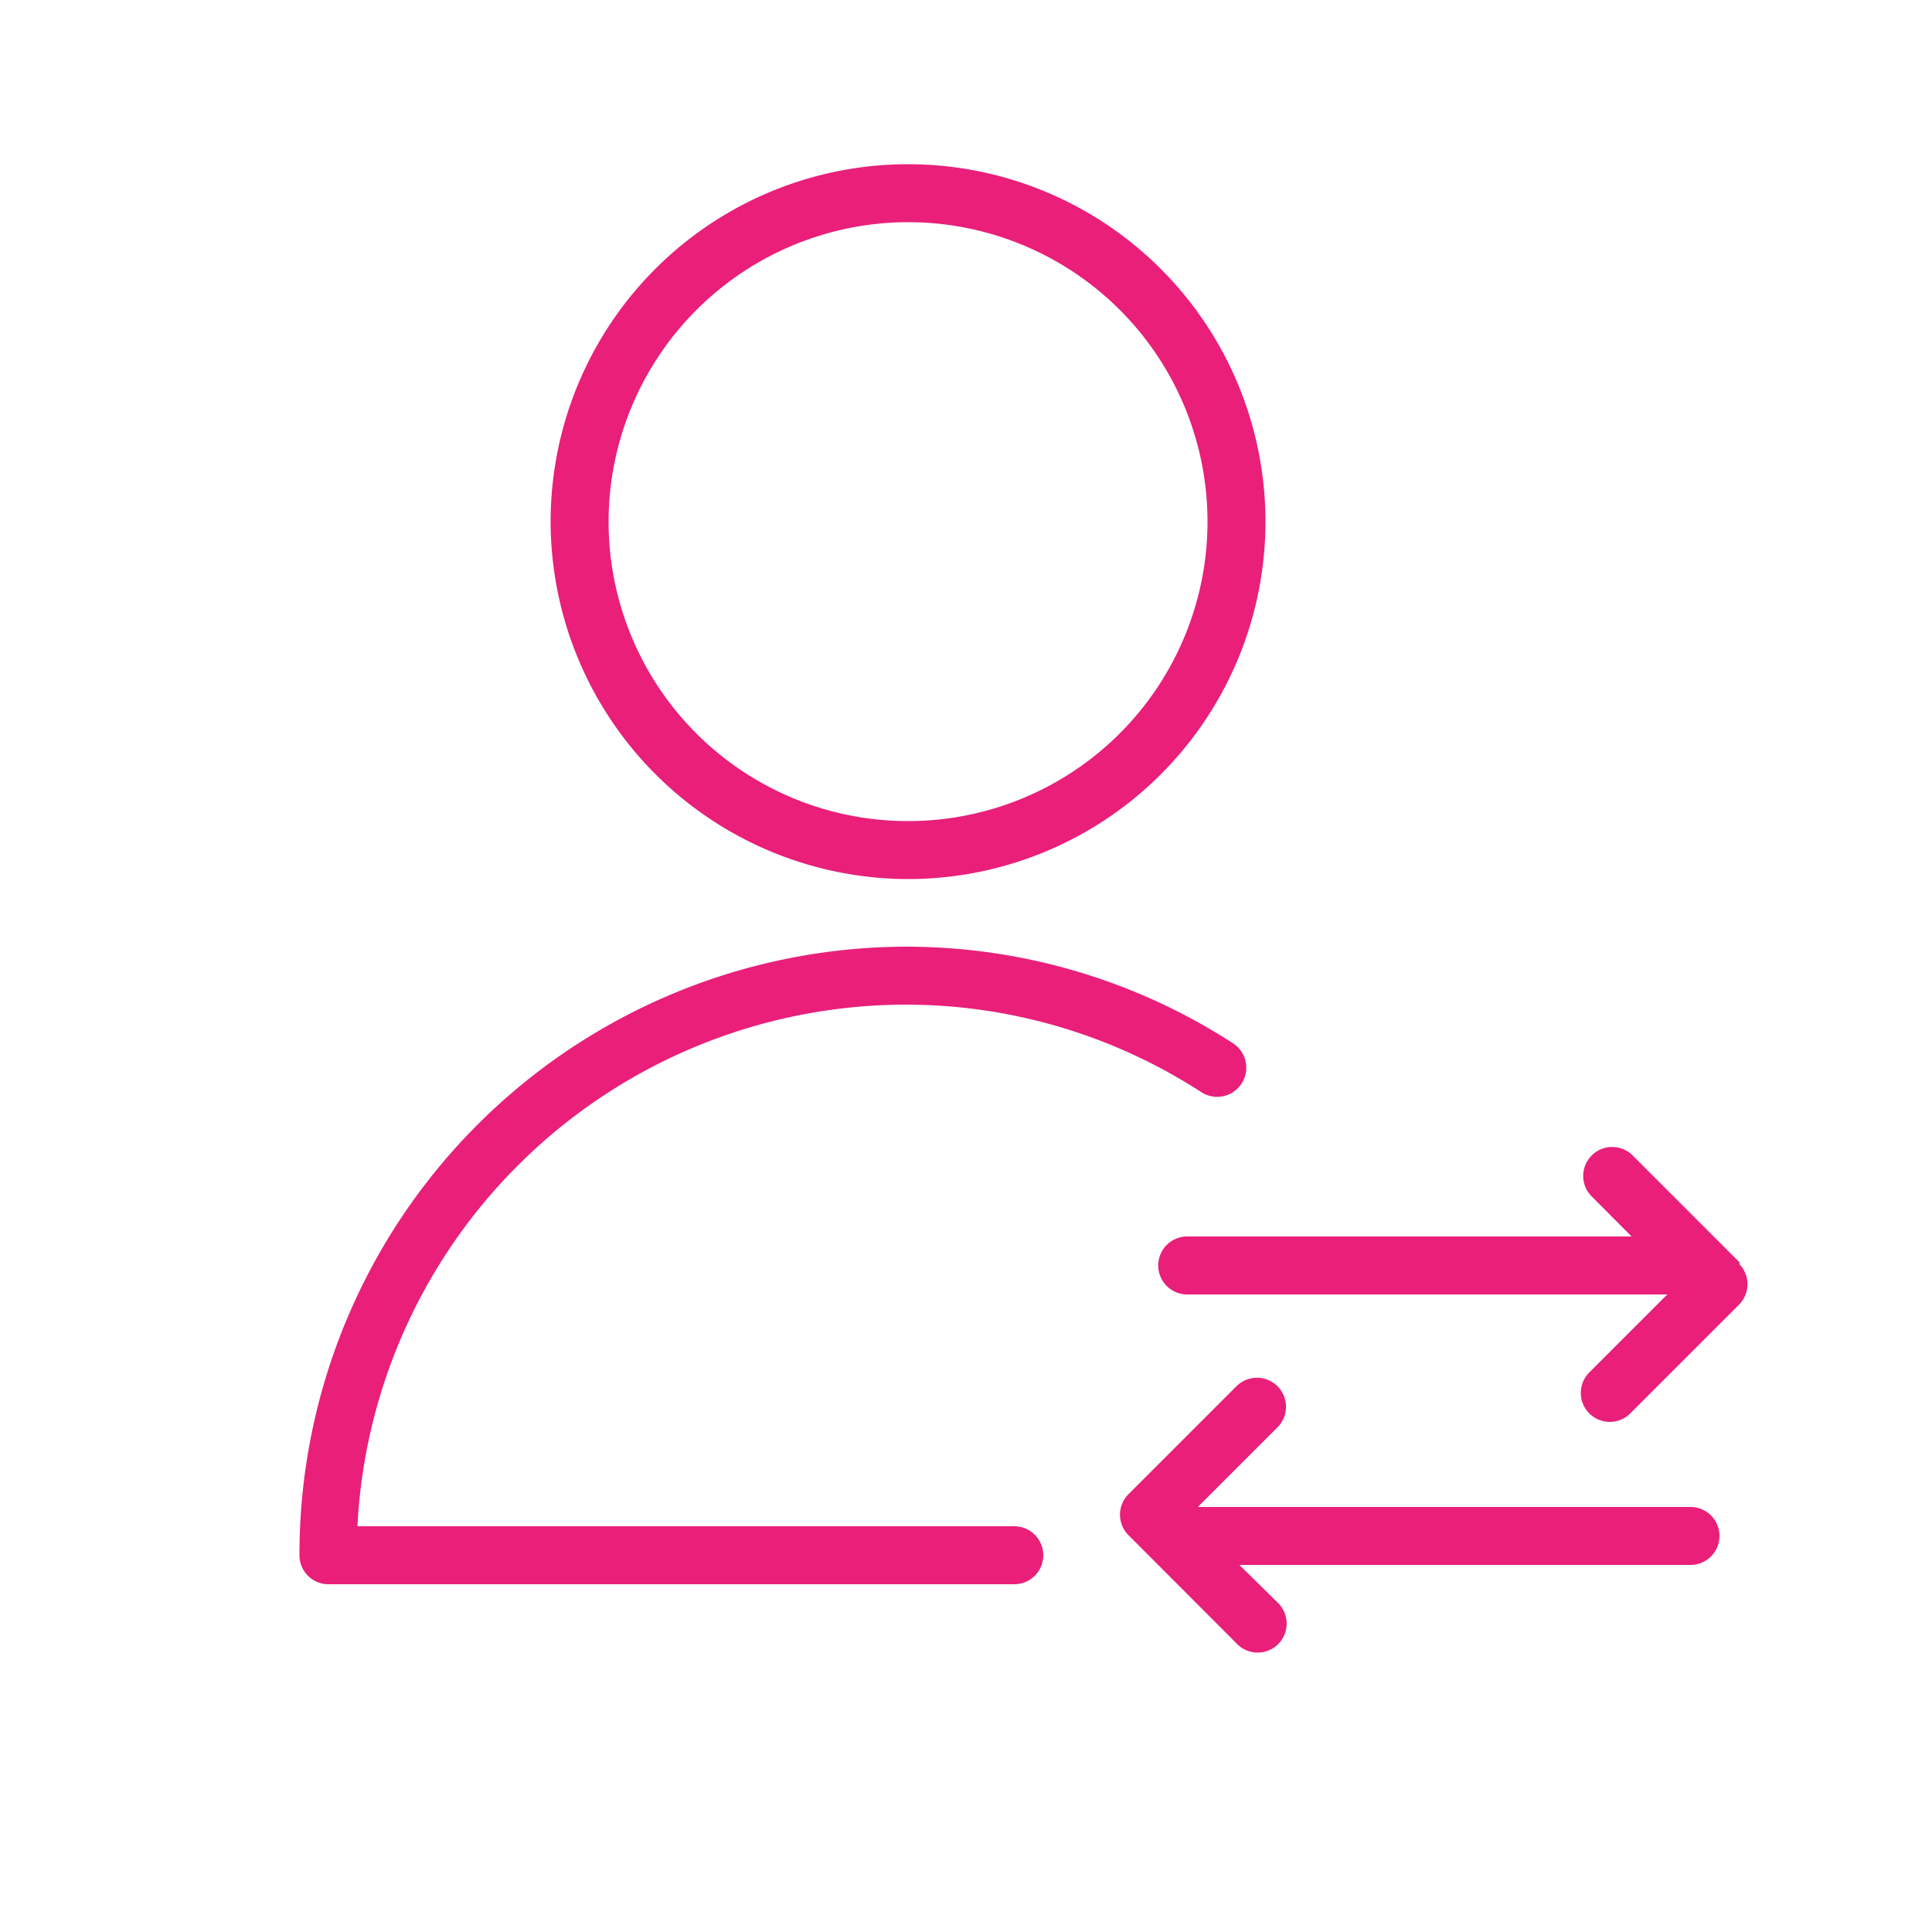
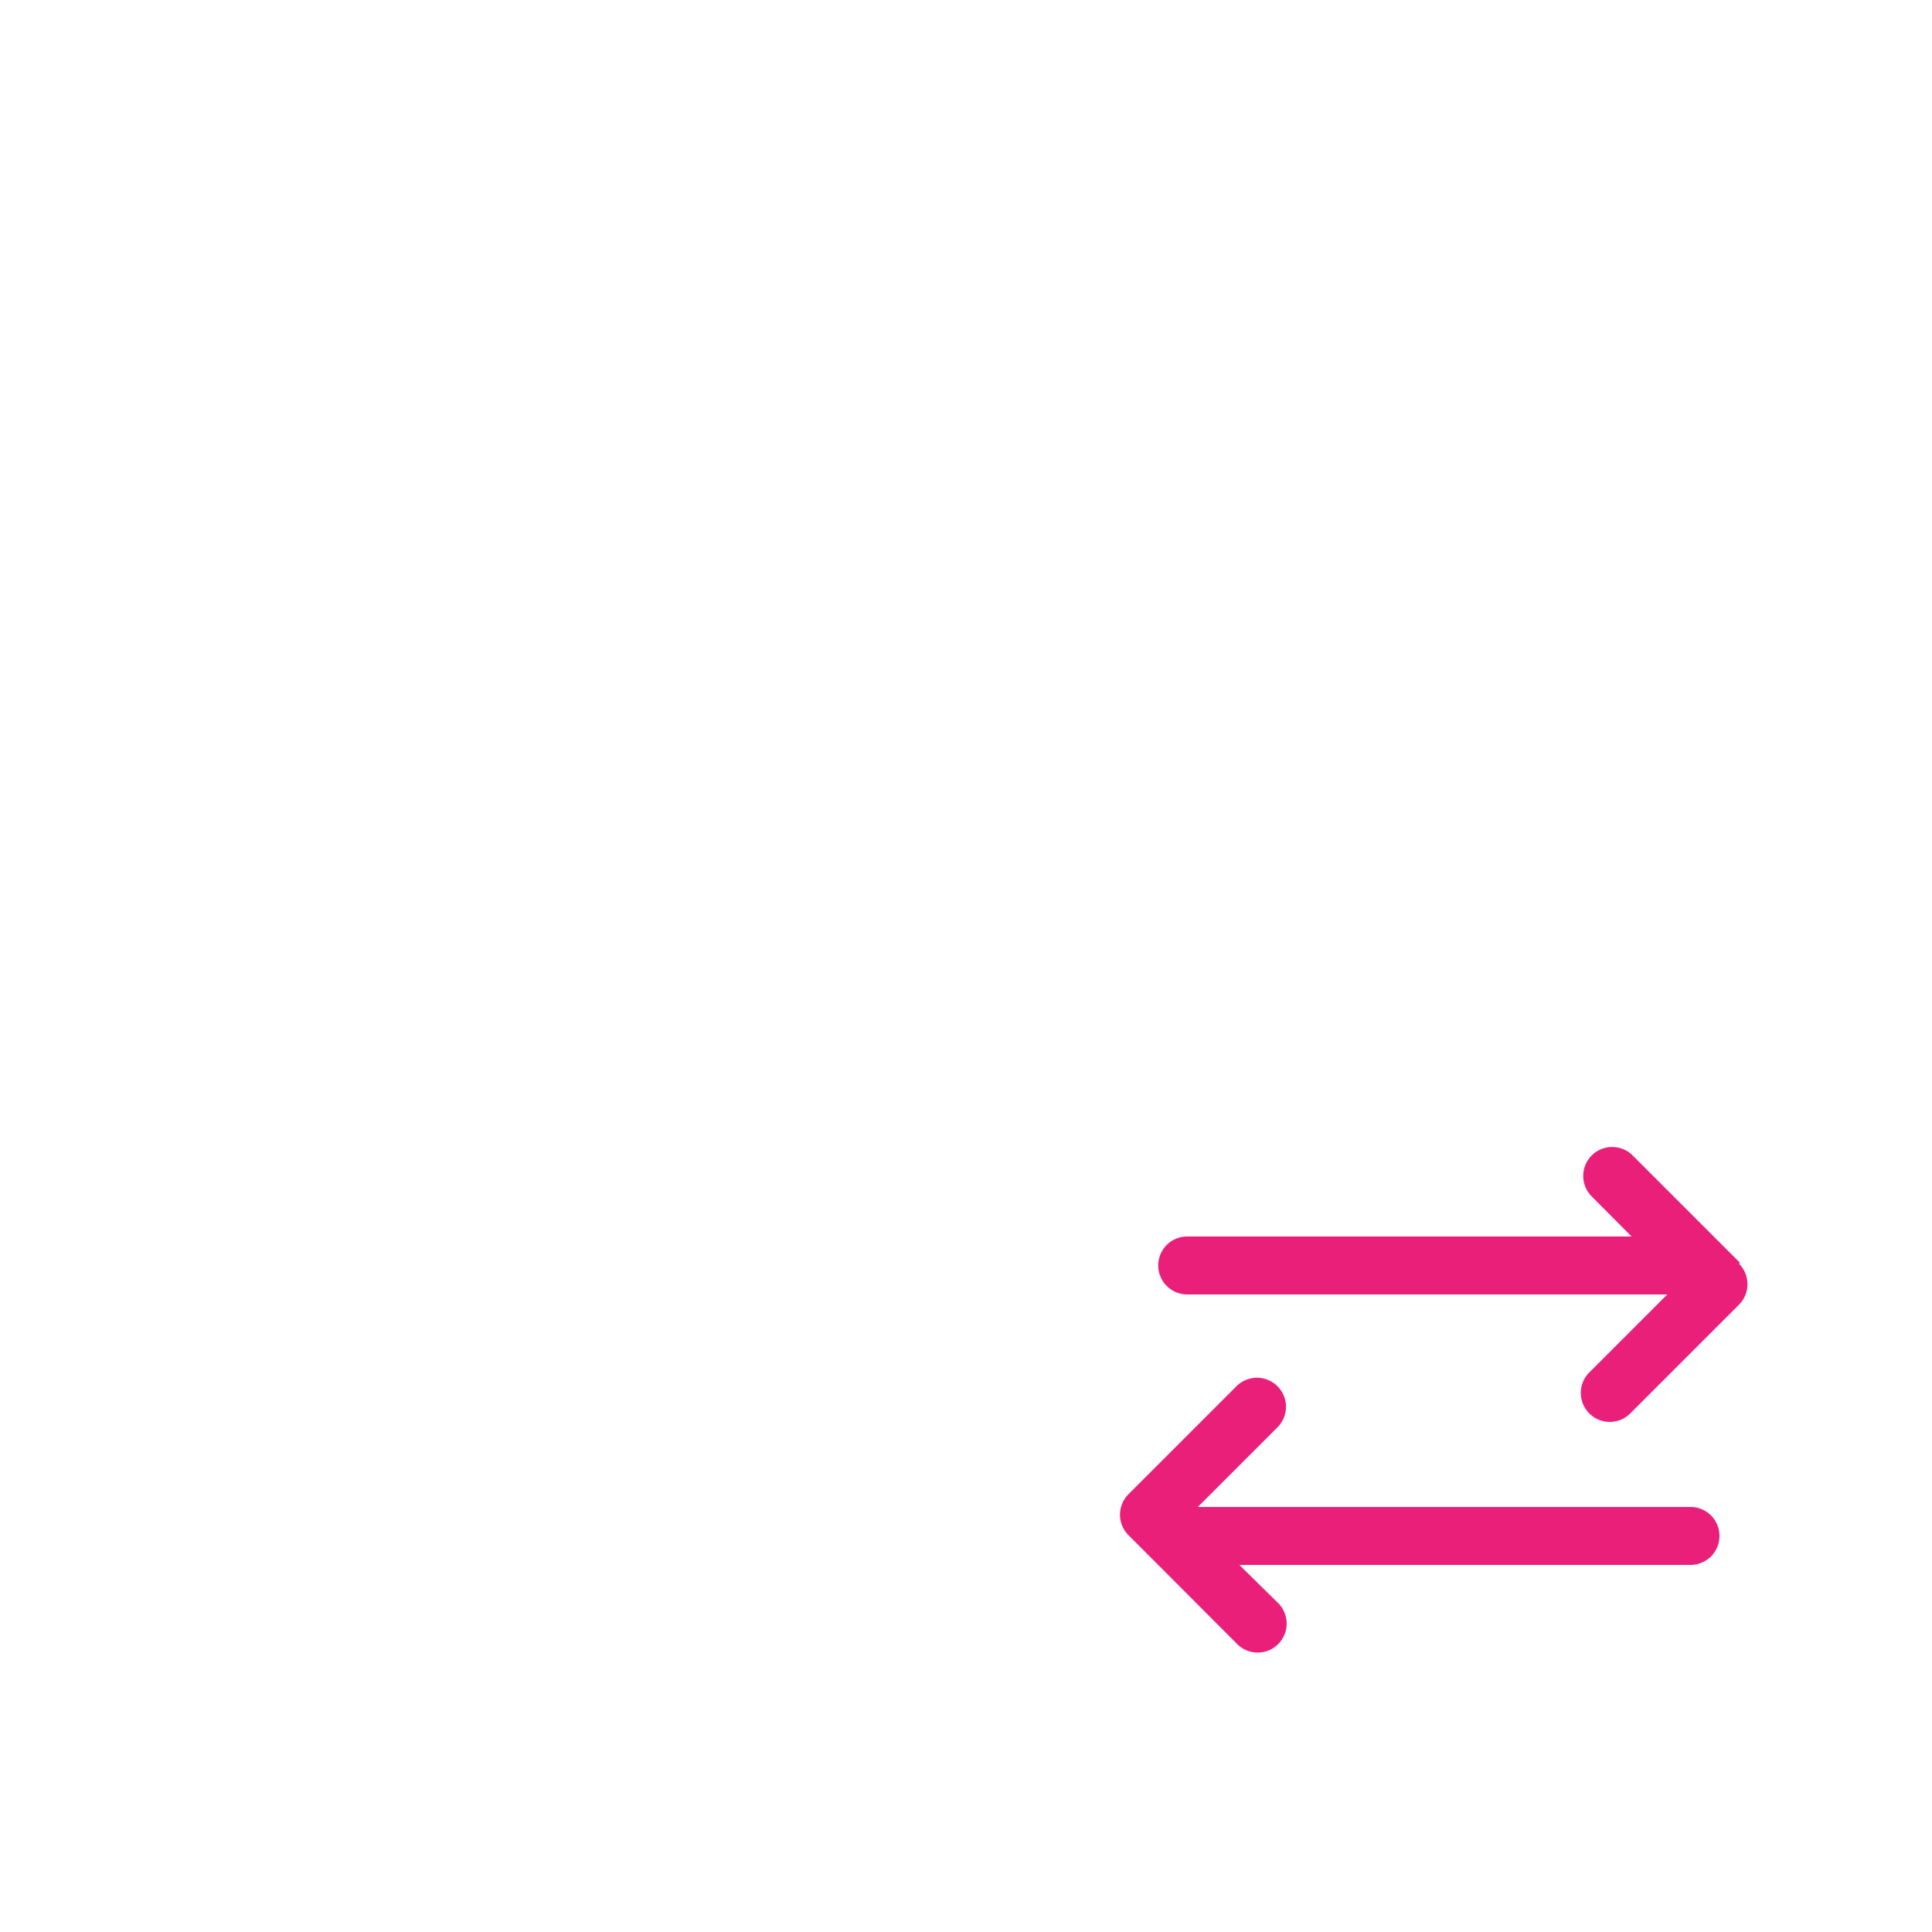
<svg xmlns="http://www.w3.org/2000/svg" viewBox="0 0 100 100" fill-rule="evenodd">
  <g class="t-group-origins">
-     <path d="M52.5 79h-34a28.45 28.45 0 0 1 28.35-27 28.12 28.12 0 0 1 15.33 4.53A1.5 1.5 0 0 0 63.82 54a31.12 31.12 0 0 0-17-5A31.46 31.46 0 0 0 15.5 80.5 1.5 1.5 0 0 0 17 82h35.5a1.5 1.5 0 0 0 0-3ZM47 45.5A18.5 18.5 0 1 0 28.5 27 18.53 18.53 0 0 0 47 45.5Zm0-34A15.5 15.5 0 1 1 31.5 27 15.52 15.52 0 0 1 47 11.5Z" stroke-width="0" stroke="#e91f7a" fill="#e91f7a" stroke-width-old="0" />
    <path d="m90.06 65.36-5.59-5.59a1.5 1.5 0 0 0-2.12 2.12l2.1 2.11h-23a1.5 1.5 0 0 0 0 3H86.3l-4 4a1.5 1.5 0 1 0 2.12 2.12l5.59-5.59a1.5 1.5 0 0 0 0-2.12ZM87.5 78H62l4.12-4.12A1.5 1.5 0 0 0 64 71.75l-5.59 5.59a1.5 1.5 0 0 0 0 2.12l5.59 5.6a1.5 1.5 0 1 0 2.12-2.12L64.15 81H87.5a1.5 1.5 0 0 0 0-3Z" stroke-width="0" stroke="#e91f7a" fill="#e91f7a" stroke-width-old="0" />
  </g>
</svg>